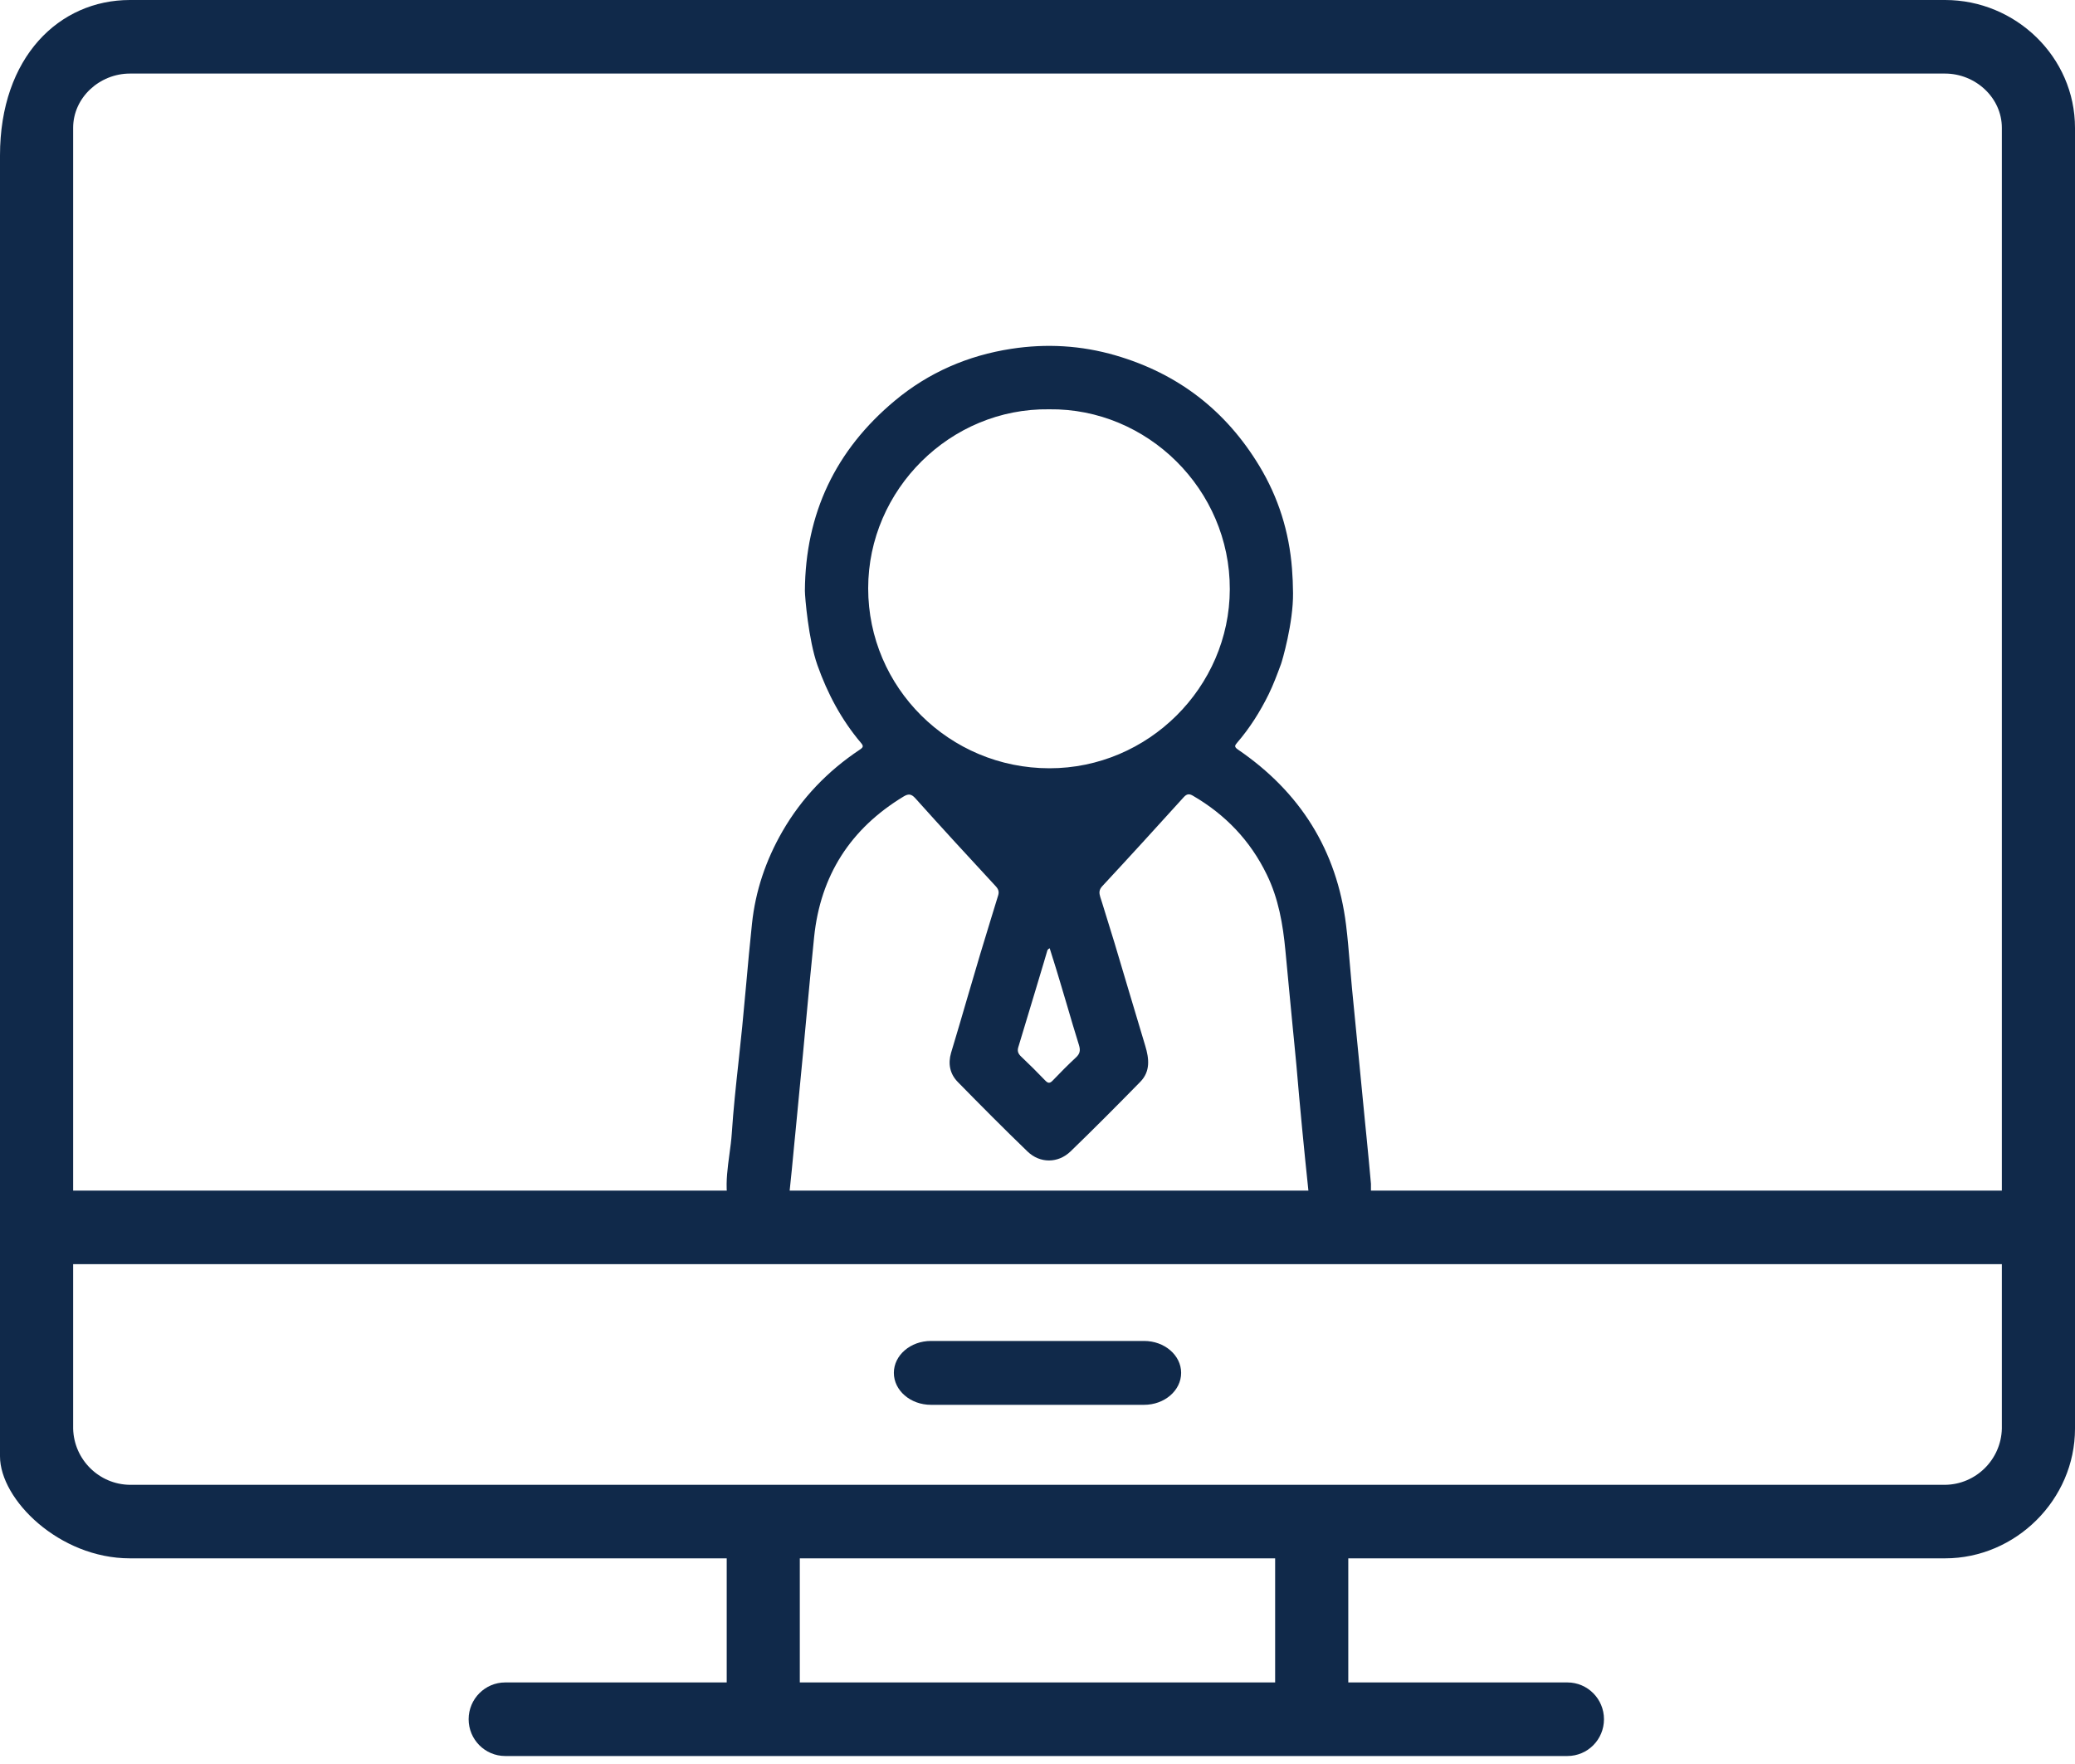
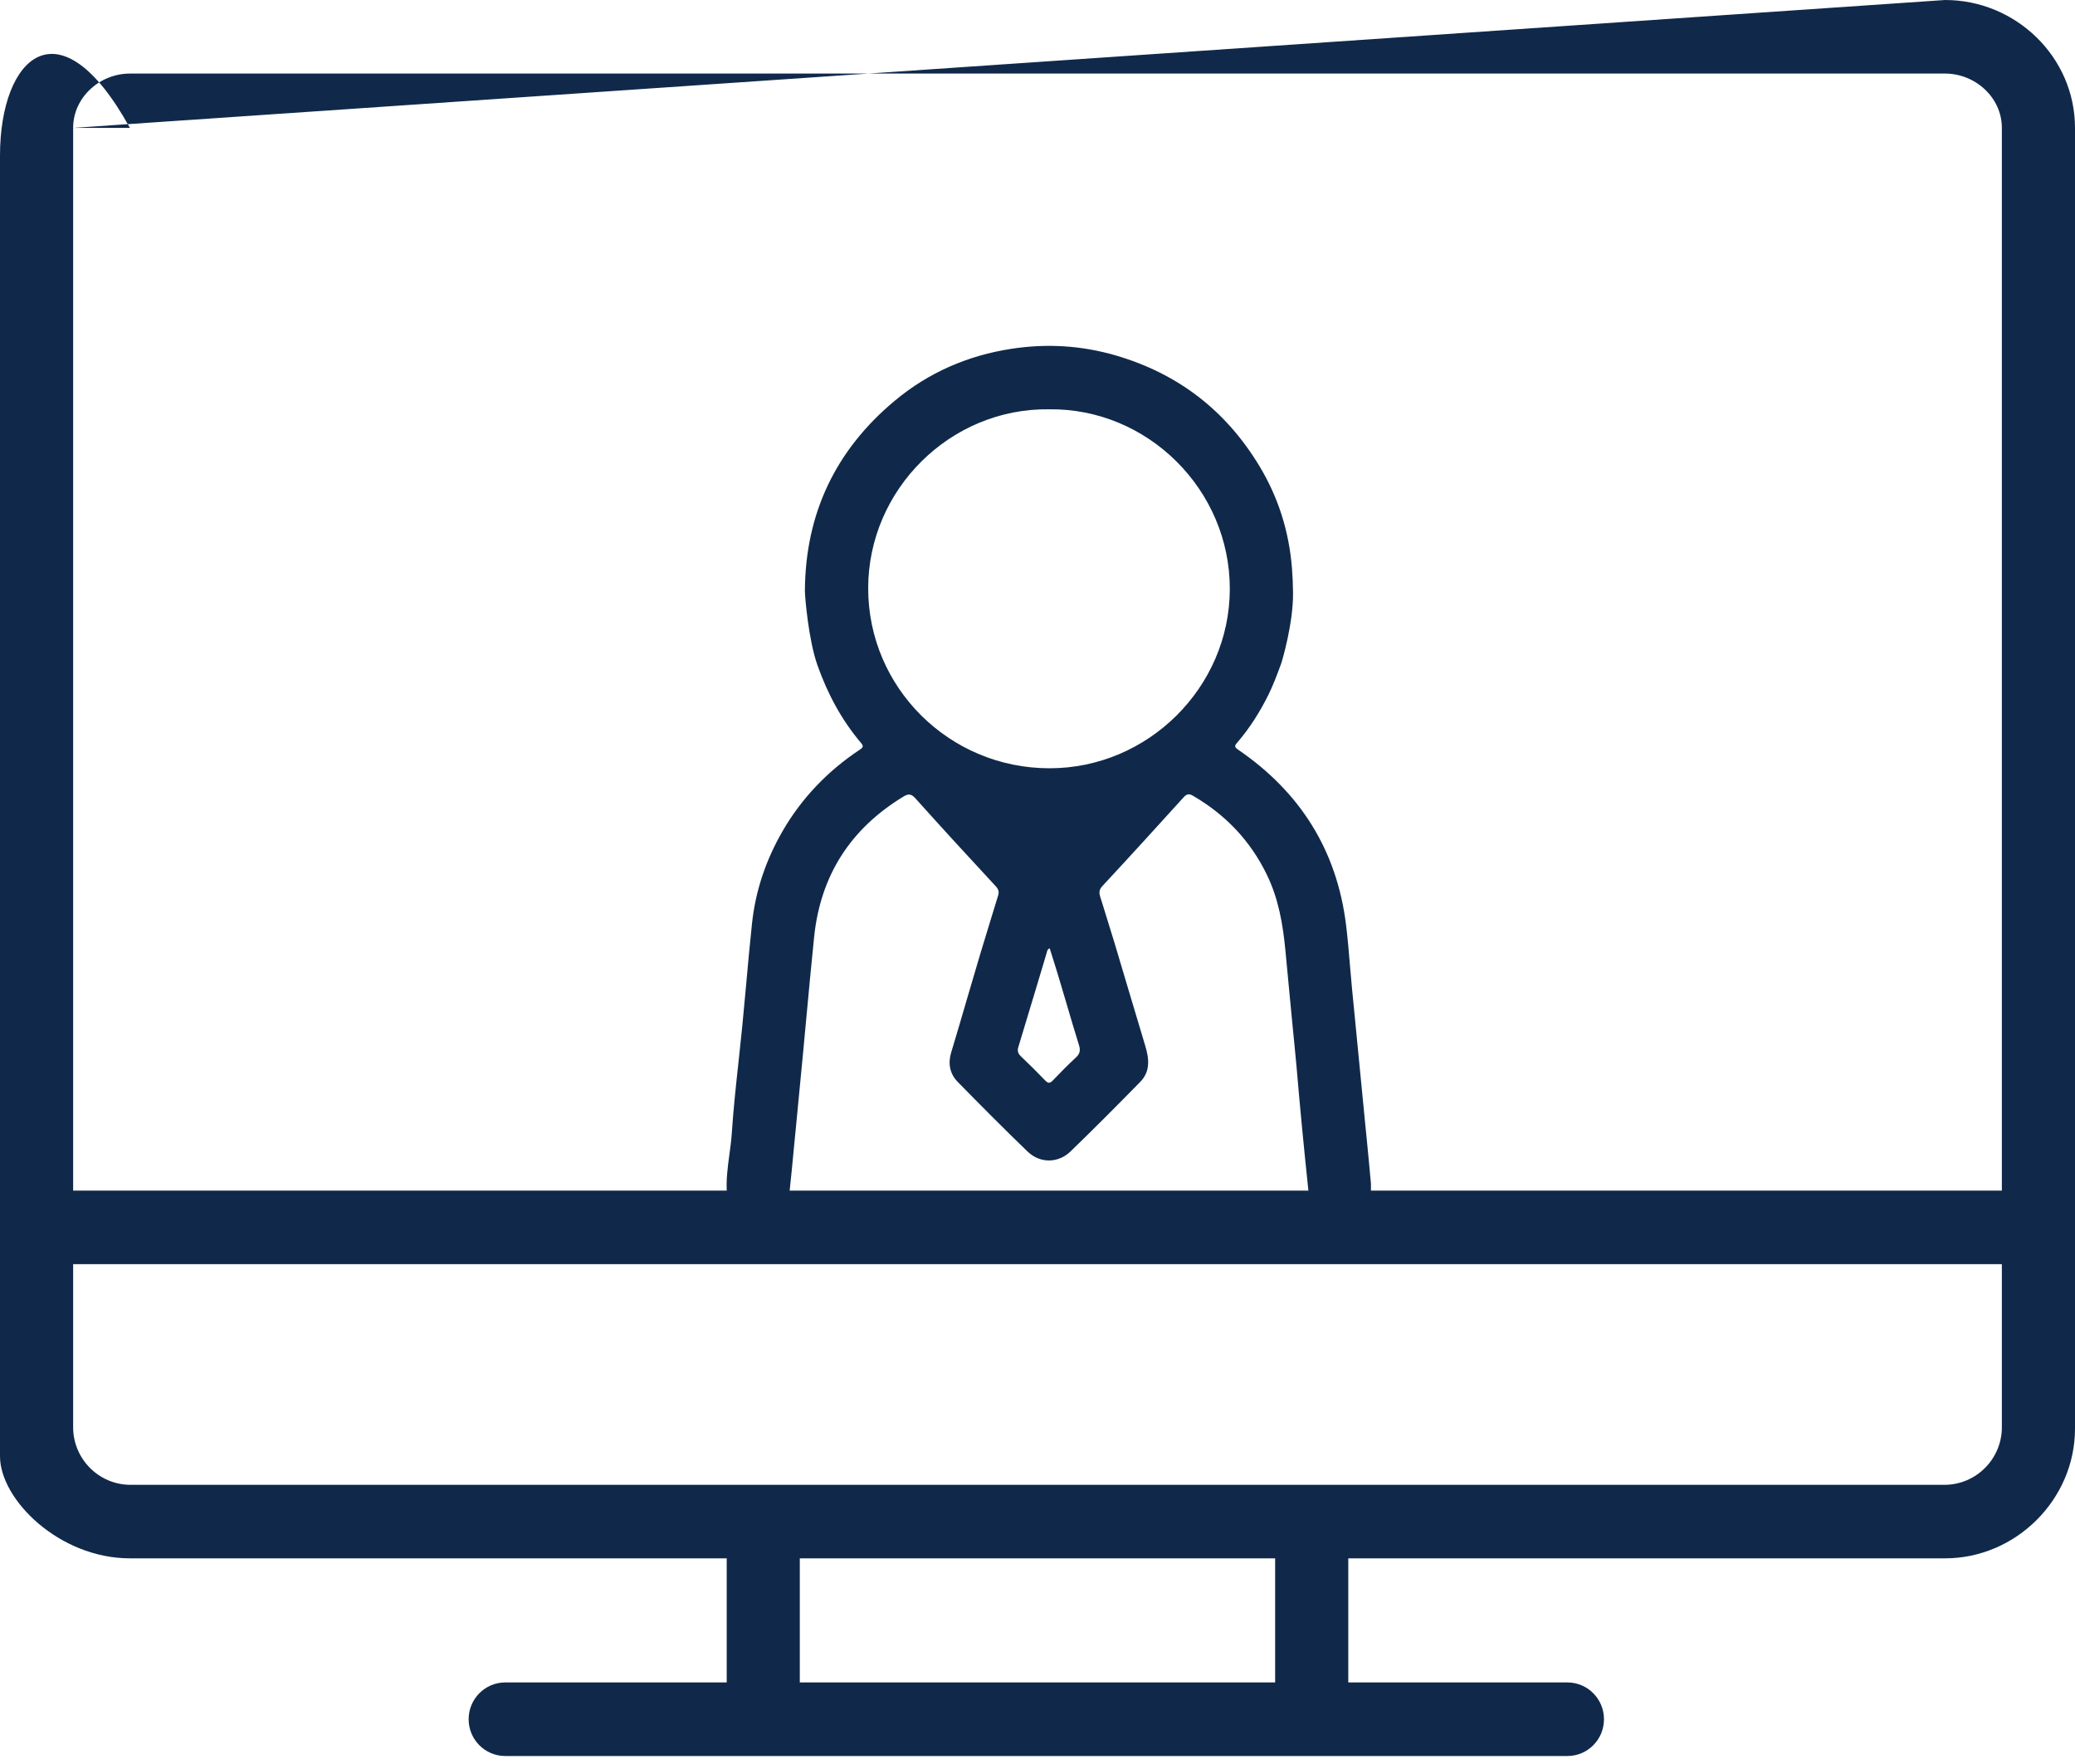
<svg xmlns="http://www.w3.org/2000/svg" width="40" height="34" viewBox="0 0 40 34" fill="none">
-   <path fill-rule="evenodd" clip-rule="evenodd" d="M37.495 28.619H2.504C1.91 28.612 1.426 28.134 1.41 27.537V24.366H38.59V27.537C38.574 28.134 38.09 28.612 37.495 28.619ZM15.418 32.428H24.581V30.036H15.418V32.428ZM1.41 2.465C1.41 1.879 1.921 1.418 2.504 1.418H37.495C38.078 1.418 38.59 1.879 38.59 2.465V22.948H1.41V2.465ZM37.496 0H2.504C1.144 0 0 1.097 0 2.997V28.069C0 28.905 1.144 30.036 2.504 30.036H14.009V32.428H9.739C9.35 32.428 9.034 32.746 9.034 33.137C9.034 33.529 9.35 33.846 9.739 33.846H30.215C30.605 33.846 30.92 33.529 30.92 33.137C30.92 32.746 30.605 32.428 30.215 32.428H25.991V30.036H37.496C38.856 30.036 40 28.905 40 27.537V2.465C40 1.097 38.856 0 37.496 0Z" fill="#10294A" />
-   <path fill-rule="evenodd" clip-rule="evenodd" d="M22.055 25.846H17.946C17.551 25.846 17.231 26.122 17.231 26.461C17.231 26.801 17.551 27.077 17.946 27.077H22.055C22.449 27.077 22.769 26.801 22.769 26.461C22.769 26.122 22.449 25.846 22.055 25.846Z" fill="#10294A" />
+   <path fill-rule="evenodd" clip-rule="evenodd" d="M37.495 28.619H2.504C1.91 28.612 1.426 28.134 1.41 27.537V24.366H38.59V27.537C38.574 28.134 38.09 28.612 37.495 28.619ZM15.418 32.428H24.581V30.036H15.418V32.428ZM1.41 2.465C1.41 1.879 1.921 1.418 2.504 1.418H37.495C38.078 1.418 38.59 1.879 38.59 2.465V22.948H1.41V2.465ZH2.504C1.144 0 0 1.097 0 2.997V28.069C0 28.905 1.144 30.036 2.504 30.036H14.009V32.428H9.739C9.35 32.428 9.034 32.746 9.034 33.137C9.034 33.529 9.35 33.846 9.739 33.846H30.215C30.605 33.846 30.92 33.529 30.92 33.137C30.92 32.746 30.605 32.428 30.215 32.428H25.991V30.036H37.496C38.856 30.036 40 28.905 40 27.537V2.465C40 1.097 38.856 0 37.496 0Z" fill="#10294A" />
  <path fill-rule="evenodd" clip-rule="evenodd" d="M24.689 12.813L24.689 12.813C24.618 13.005 24.546 13.198 24.456 13.382C24.291 13.717 24.092 14.033 23.847 14.317C23.803 14.368 23.788 14.395 23.864 14.447C25.063 15.265 25.77 16.387 25.948 17.826C25.98 18.084 26.001 18.344 26.023 18.603L26.023 18.603C26.035 18.751 26.048 18.898 26.062 19.045C26.111 19.554 26.161 20.062 26.211 20.57L26.211 20.571L26.211 20.571C26.245 20.92 26.279 21.269 26.313 21.618L26.343 21.918C26.372 22.217 26.402 22.517 26.428 22.817V23.18C26.013 23.181 25.598 23.181 25.182 23.182C25.244 23.162 25.239 23.107 25.223 22.956C25.138 22.152 25.06 21.348 24.992 20.543C24.988 20.494 24.959 20.194 24.941 20.012C24.934 19.938 24.928 19.884 24.927 19.873C24.907 19.662 24.887 19.45 24.866 19.238C24.837 18.933 24.808 18.627 24.779 18.322C24.731 17.816 24.647 17.322 24.42 16.857C24.102 16.202 23.623 15.702 22.996 15.337C22.926 15.296 22.879 15.299 22.819 15.365C22.299 15.939 21.777 16.512 21.25 17.079C21.183 17.151 21.186 17.211 21.21 17.289C21.221 17.324 21.233 17.36 21.244 17.395C21.325 17.654 21.405 17.913 21.484 18.172C21.576 18.48 21.668 18.789 21.76 19.098C21.866 19.451 21.971 19.804 22.077 20.157C22.152 20.405 22.179 20.65 21.981 20.852C21.538 21.304 21.092 21.753 20.637 22.193C20.397 22.424 20.048 22.426 19.808 22.195C19.352 21.755 18.906 21.306 18.463 20.854C18.311 20.699 18.272 20.503 18.334 20.292C18.361 20.202 18.388 20.111 18.415 20.021C18.442 19.93 18.47 19.84 18.496 19.749C18.545 19.585 18.593 19.421 18.64 19.257C18.725 18.968 18.81 18.678 18.896 18.389C18.965 18.16 19.035 17.931 19.105 17.703C19.151 17.555 19.197 17.406 19.242 17.257C19.262 17.191 19.249 17.14 19.195 17.082C18.674 16.52 18.155 15.955 17.644 15.385C17.564 15.296 17.506 15.299 17.417 15.353C16.393 15.973 15.816 16.876 15.694 18.06C15.642 18.568 15.594 19.077 15.547 19.585C15.524 19.828 15.502 20.071 15.479 20.314C15.432 20.806 15.384 21.299 15.337 21.791C15.329 21.872 15.321 21.953 15.313 22.034C15.281 22.376 15.248 22.717 15.211 23.059C15.203 23.129 15.214 23.165 15.251 23.182C14.814 23.183 14.377 23.183 13.94 23.184V23.156C13.983 23.121 13.994 23.088 14.014 23.006C13.992 22.759 14.027 22.506 14.06 22.256C14.079 22.116 14.098 21.978 14.107 21.842C14.137 21.385 14.186 20.928 14.236 20.472L14.236 20.472C14.261 20.244 14.285 20.016 14.308 19.787C14.334 19.52 14.358 19.252 14.383 18.985L14.383 18.985C14.418 18.591 14.454 18.198 14.496 17.805C14.562 17.172 14.764 16.578 15.082 16.026C15.452 15.384 15.955 14.861 16.573 14.45C16.642 14.404 16.649 14.38 16.599 14.321C16.221 13.875 15.951 13.368 15.757 12.819C15.585 12.333 15.516 11.501 15.516 11.387C15.525 9.9 16.106 8.675 17.252 7.721C17.902 7.179 18.66 6.851 19.496 6.723C20.171 6.619 20.843 6.657 21.505 6.85C22.711 7.201 23.631 7.913 24.276 8.98C24.645 9.59 24.851 10.251 24.906 10.96C24.918 11.116 24.925 11.272 24.926 11.429C24.932 12.011 24.714 12.747 24.693 12.803L24.689 12.813ZM17.642 23.182C17.619 23.182 17.597 23.182 17.575 23.182C16.831 23.188 16.088 23.194 15.344 23.196C15.303 23.196 15.273 23.192 15.251 23.182C16.048 23.182 16.845 23.181 17.642 23.182ZM17.642 23.182C18.5 23.175 19.358 23.168 20.217 23.168C21.015 23.168 21.812 23.174 22.61 23.18C22.683 23.181 22.757 23.182 22.83 23.182C22.453 23.182 22.076 23.182 21.698 23.182L20.516 23.182L18.8 23.182H18.797H18.797C18.412 23.182 18.027 23.182 17.642 23.182ZM22.83 23.182C23.614 23.182 24.398 23.182 25.182 23.182C25.147 23.193 25.091 23.193 25.003 23.193C24.279 23.193 23.555 23.188 22.83 23.182ZM23.707 11.358C23.713 9.436 22.118 7.864 20.224 7.889C18.321 7.862 16.736 9.436 16.736 11.339C16.736 13.253 18.3 14.807 20.23 14.808C22.132 14.809 23.702 13.247 23.707 11.358ZM20.742 20.381C20.588 20.524 20.439 20.674 20.294 20.826C20.236 20.887 20.201 20.881 20.146 20.823C19.995 20.666 19.84 20.511 19.681 20.361C19.626 20.308 19.608 20.257 19.629 20.187C19.742 19.813 19.855 19.44 19.967 19.067C20.018 18.897 20.069 18.727 20.12 18.557L20.182 18.347C20.183 18.344 20.184 18.341 20.185 18.337C20.19 18.317 20.195 18.295 20.235 18.277C20.257 18.348 20.279 18.417 20.3 18.486L20.3 18.487L20.301 18.487C20.348 18.639 20.395 18.788 20.439 18.939C20.481 19.076 20.521 19.214 20.562 19.352C20.639 19.616 20.717 19.88 20.799 20.142C20.83 20.242 20.82 20.309 20.742 20.381Z" fill="#10294A" />
</svg>